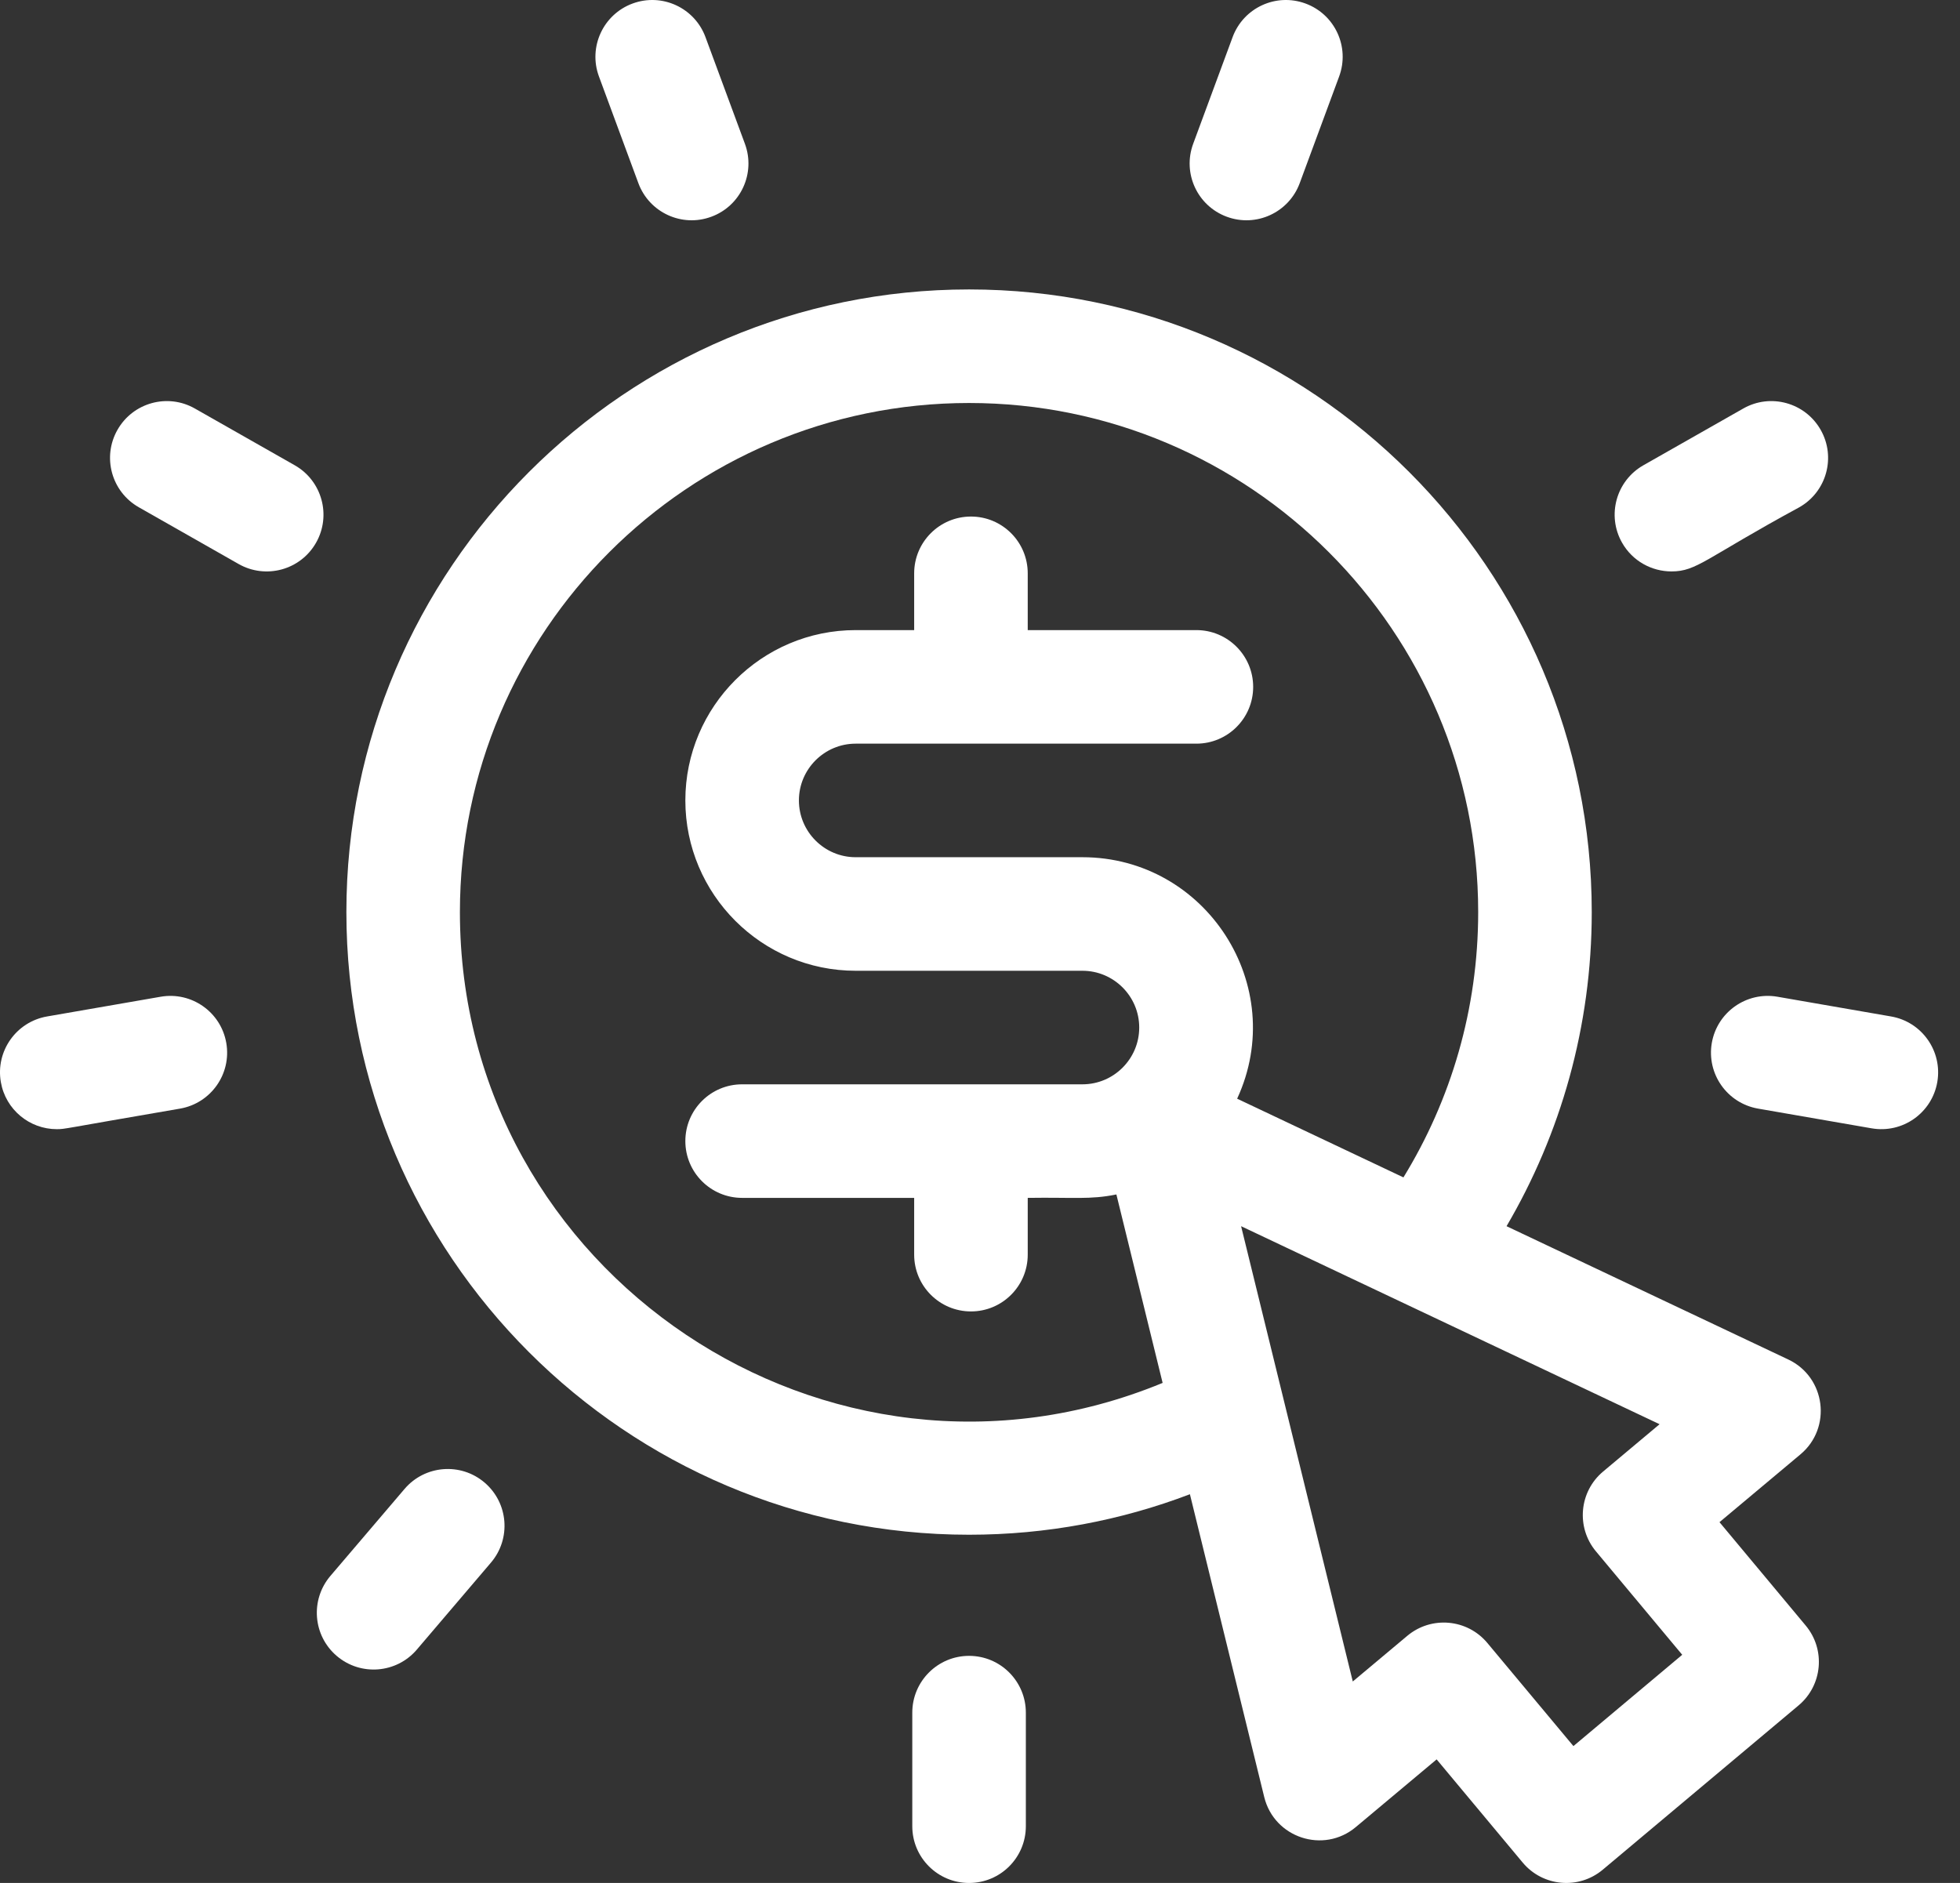
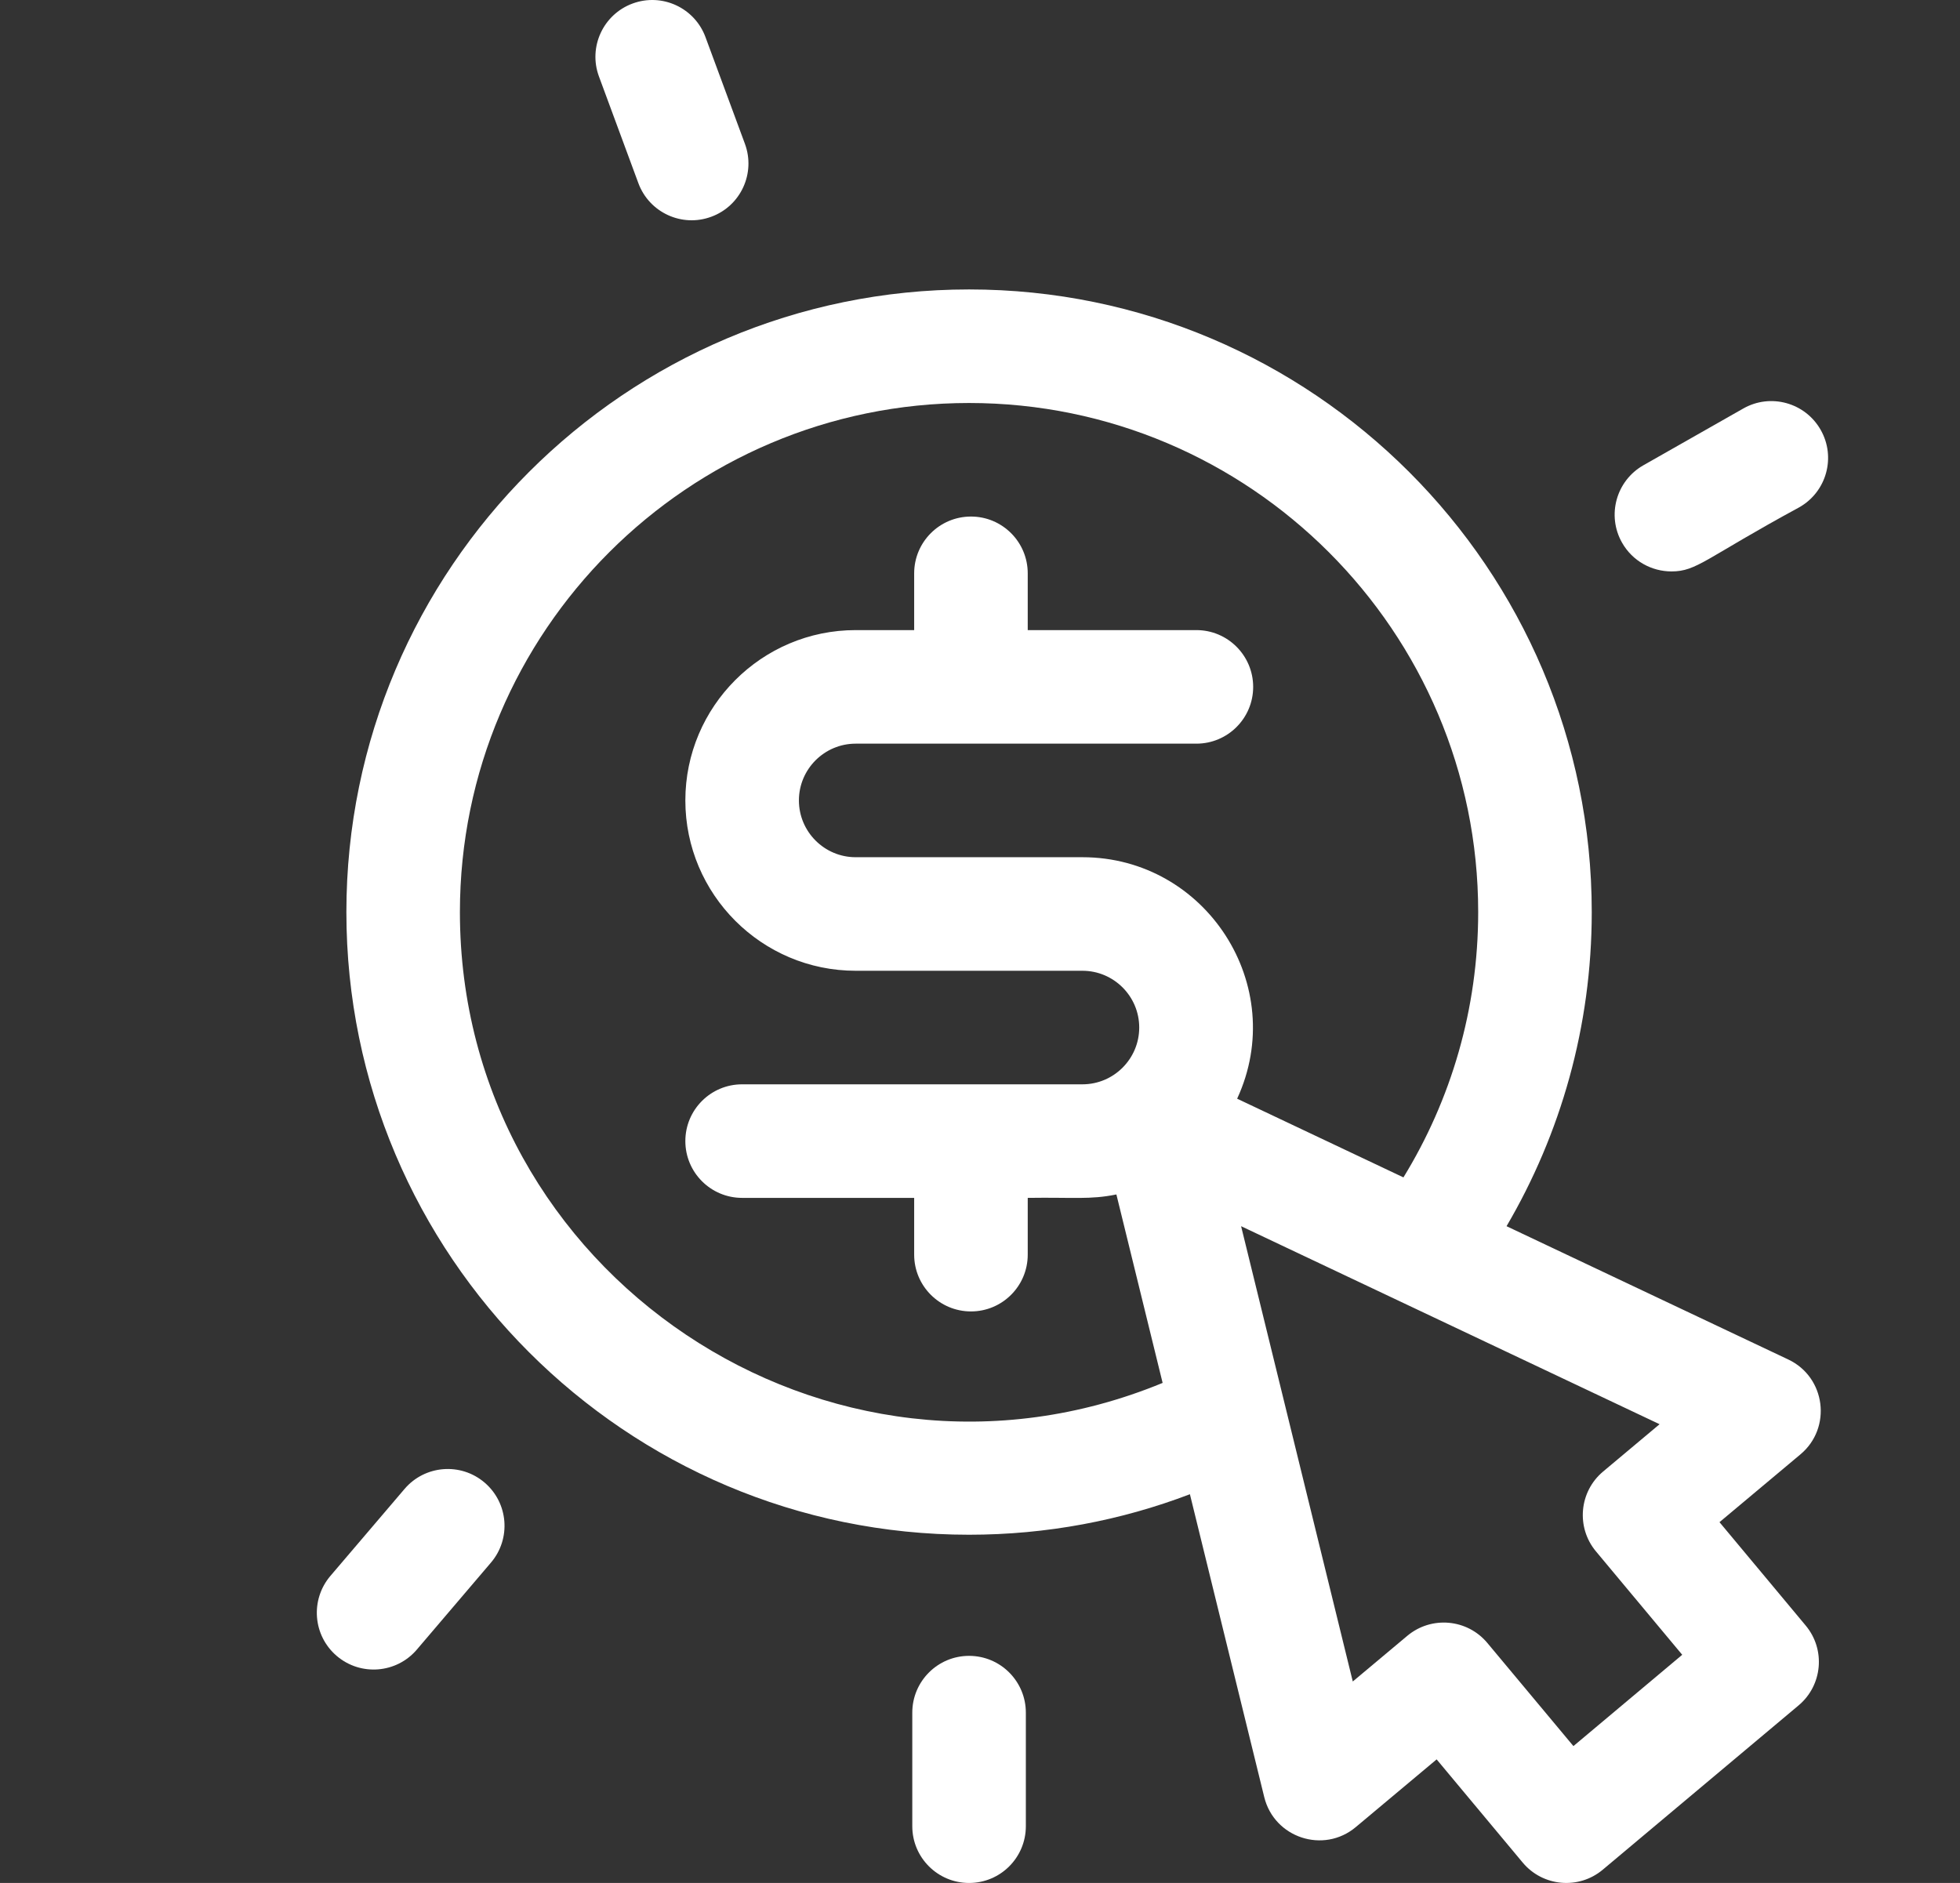
<svg xmlns="http://www.w3.org/2000/svg" width="51" height="49" viewBox="0 0 51 49" fill="none">
  <rect x="0" y="0" width="51" height="49" fill="#333333" stroke="none" />
  <path d="M16.611 4.767C16.894 5.531 17.743 5.924 18.509 5.64C19.275 5.358 19.666 4.508 19.383 3.742L18.357 0.966C18.074 0.2 17.224 -0.191 16.459 0.092C15.694 0.375 15.302 1.225 15.585 1.99L16.611 4.767Z" fill="white" />
-   <path d="M7.67 12.108L5.071 10.631C4.362 10.227 3.46 10.476 3.057 11.185C2.653 11.894 2.901 12.796 3.611 13.2L6.209 14.677C6.914 15.078 7.818 14.837 8.224 14.123C8.627 13.414 8.379 12.512 7.67 12.108Z" fill="white" />
-   <path d="M4.18 25.938L1.225 26.451C0.421 26.59 -0.118 27.355 0.022 28.159C0.147 28.878 0.771 29.384 1.476 29.384C1.704 29.384 1.579 29.381 4.686 28.849C5.489 28.709 6.028 27.945 5.888 27.14C5.749 26.337 4.985 25.798 4.18 25.938Z" fill="white" />
  <path d="M46.532 35.378L39.201 31.909C40.609 29.508 41.418 26.714 41.418 23.735C41.418 14.801 34.15 7.532 25.215 7.532C16.281 7.532 9.013 14.801 9.013 23.735C9.013 32.67 16.281 39.938 25.215 39.938C27.238 39.938 29.175 39.565 30.962 38.884L32.896 46.765C33.155 47.823 34.439 48.25 35.279 47.545L37.382 45.784L39.621 48.469C40.145 49.096 41.079 49.18 41.705 48.654L46.8 44.379C47.424 43.856 47.507 42.926 46.985 42.301L44.742 39.611L46.849 37.846C47.673 37.156 47.506 35.839 46.532 35.378ZM28.165 22.307H22.265C21.451 22.307 20.788 21.644 20.788 20.829C20.788 20.015 21.451 19.352 22.265 19.352H31.13C31.946 19.352 32.608 18.691 32.608 17.875C32.608 17.059 31.946 16.397 31.13 16.397H26.742V14.92C26.742 14.104 26.081 13.442 25.265 13.442C24.449 13.442 23.787 14.104 23.787 14.92V16.397H22.265C19.821 16.397 17.833 18.386 17.833 20.829C17.833 23.273 19.821 25.262 22.265 25.262H28.165C28.98 25.262 29.643 25.925 29.643 26.739C29.643 27.554 28.98 28.217 28.165 28.217H19.31C18.494 28.217 17.833 28.878 17.833 29.694C17.833 30.51 18.494 31.172 19.31 31.172H23.787V32.649C23.787 33.465 24.449 34.127 25.265 34.127C26.081 34.127 26.742 33.465 26.742 32.649V31.172C27.949 31.154 28.359 31.223 29.049 31.083L30.252 35.987C21.563 39.572 11.967 33.143 11.967 23.735C11.967 16.43 17.91 10.487 25.215 10.487C32.52 10.487 38.463 16.43 38.463 23.735C38.463 26.263 37.752 28.627 36.518 30.639L32.191 28.591C33.547 25.654 31.381 22.307 28.165 22.307ZM40.941 45.438L38.702 42.755C38.179 42.127 37.245 42.044 36.619 42.568L35.2 43.757L32.294 31.909L43.183 37.062L41.714 38.293C41.089 38.816 41.006 39.747 41.528 40.372L43.772 43.062L40.941 45.438Z" fill="white" />
  <path d="M12.608 38.58C11.988 38.051 11.055 38.126 10.526 38.747L8.597 41.01C8.068 41.632 8.142 42.564 8.763 43.093C9.384 43.622 10.317 43.548 10.846 42.927L12.775 40.663C13.304 40.042 13.23 39.11 12.608 38.58Z" fill="white" />
  <path d="M25.216 43.09C24.4 43.09 23.738 43.752 23.738 44.568V47.523C23.738 48.339 24.4 49 25.216 49C26.032 49 26.693 48.339 26.693 47.523V44.568C26.693 43.752 26.032 43.09 25.216 43.09Z" fill="white" />
-   <path d="M49.206 26.451L46.251 25.938C45.446 25.798 44.682 26.337 44.542 27.14C44.403 27.944 44.941 28.709 45.745 28.849L48.7 29.362C49.51 29.502 50.27 28.959 50.409 28.159C50.548 27.355 50.01 26.59 49.206 26.451Z" fill="white" />
  <path d="M43.493 14.87C44.157 14.87 44.372 14.528 46.82 13.2C47.53 12.796 47.778 11.894 47.374 11.185C46.971 10.476 46.069 10.227 45.36 10.631L42.761 12.108C42.052 12.512 41.804 13.414 42.207 14.123C42.479 14.602 42.979 14.87 43.493 14.87Z" fill="white" />
-   <path d="M31.921 5.64C32.688 5.924 33.537 5.53 33.819 4.767L34.845 1.99C35.128 1.224 34.737 0.375 33.971 0.092C33.206 -0.191 32.356 0.2 32.073 0.966L31.047 3.742C30.764 4.508 31.155 5.357 31.921 5.64Z" fill="white" />
</svg>